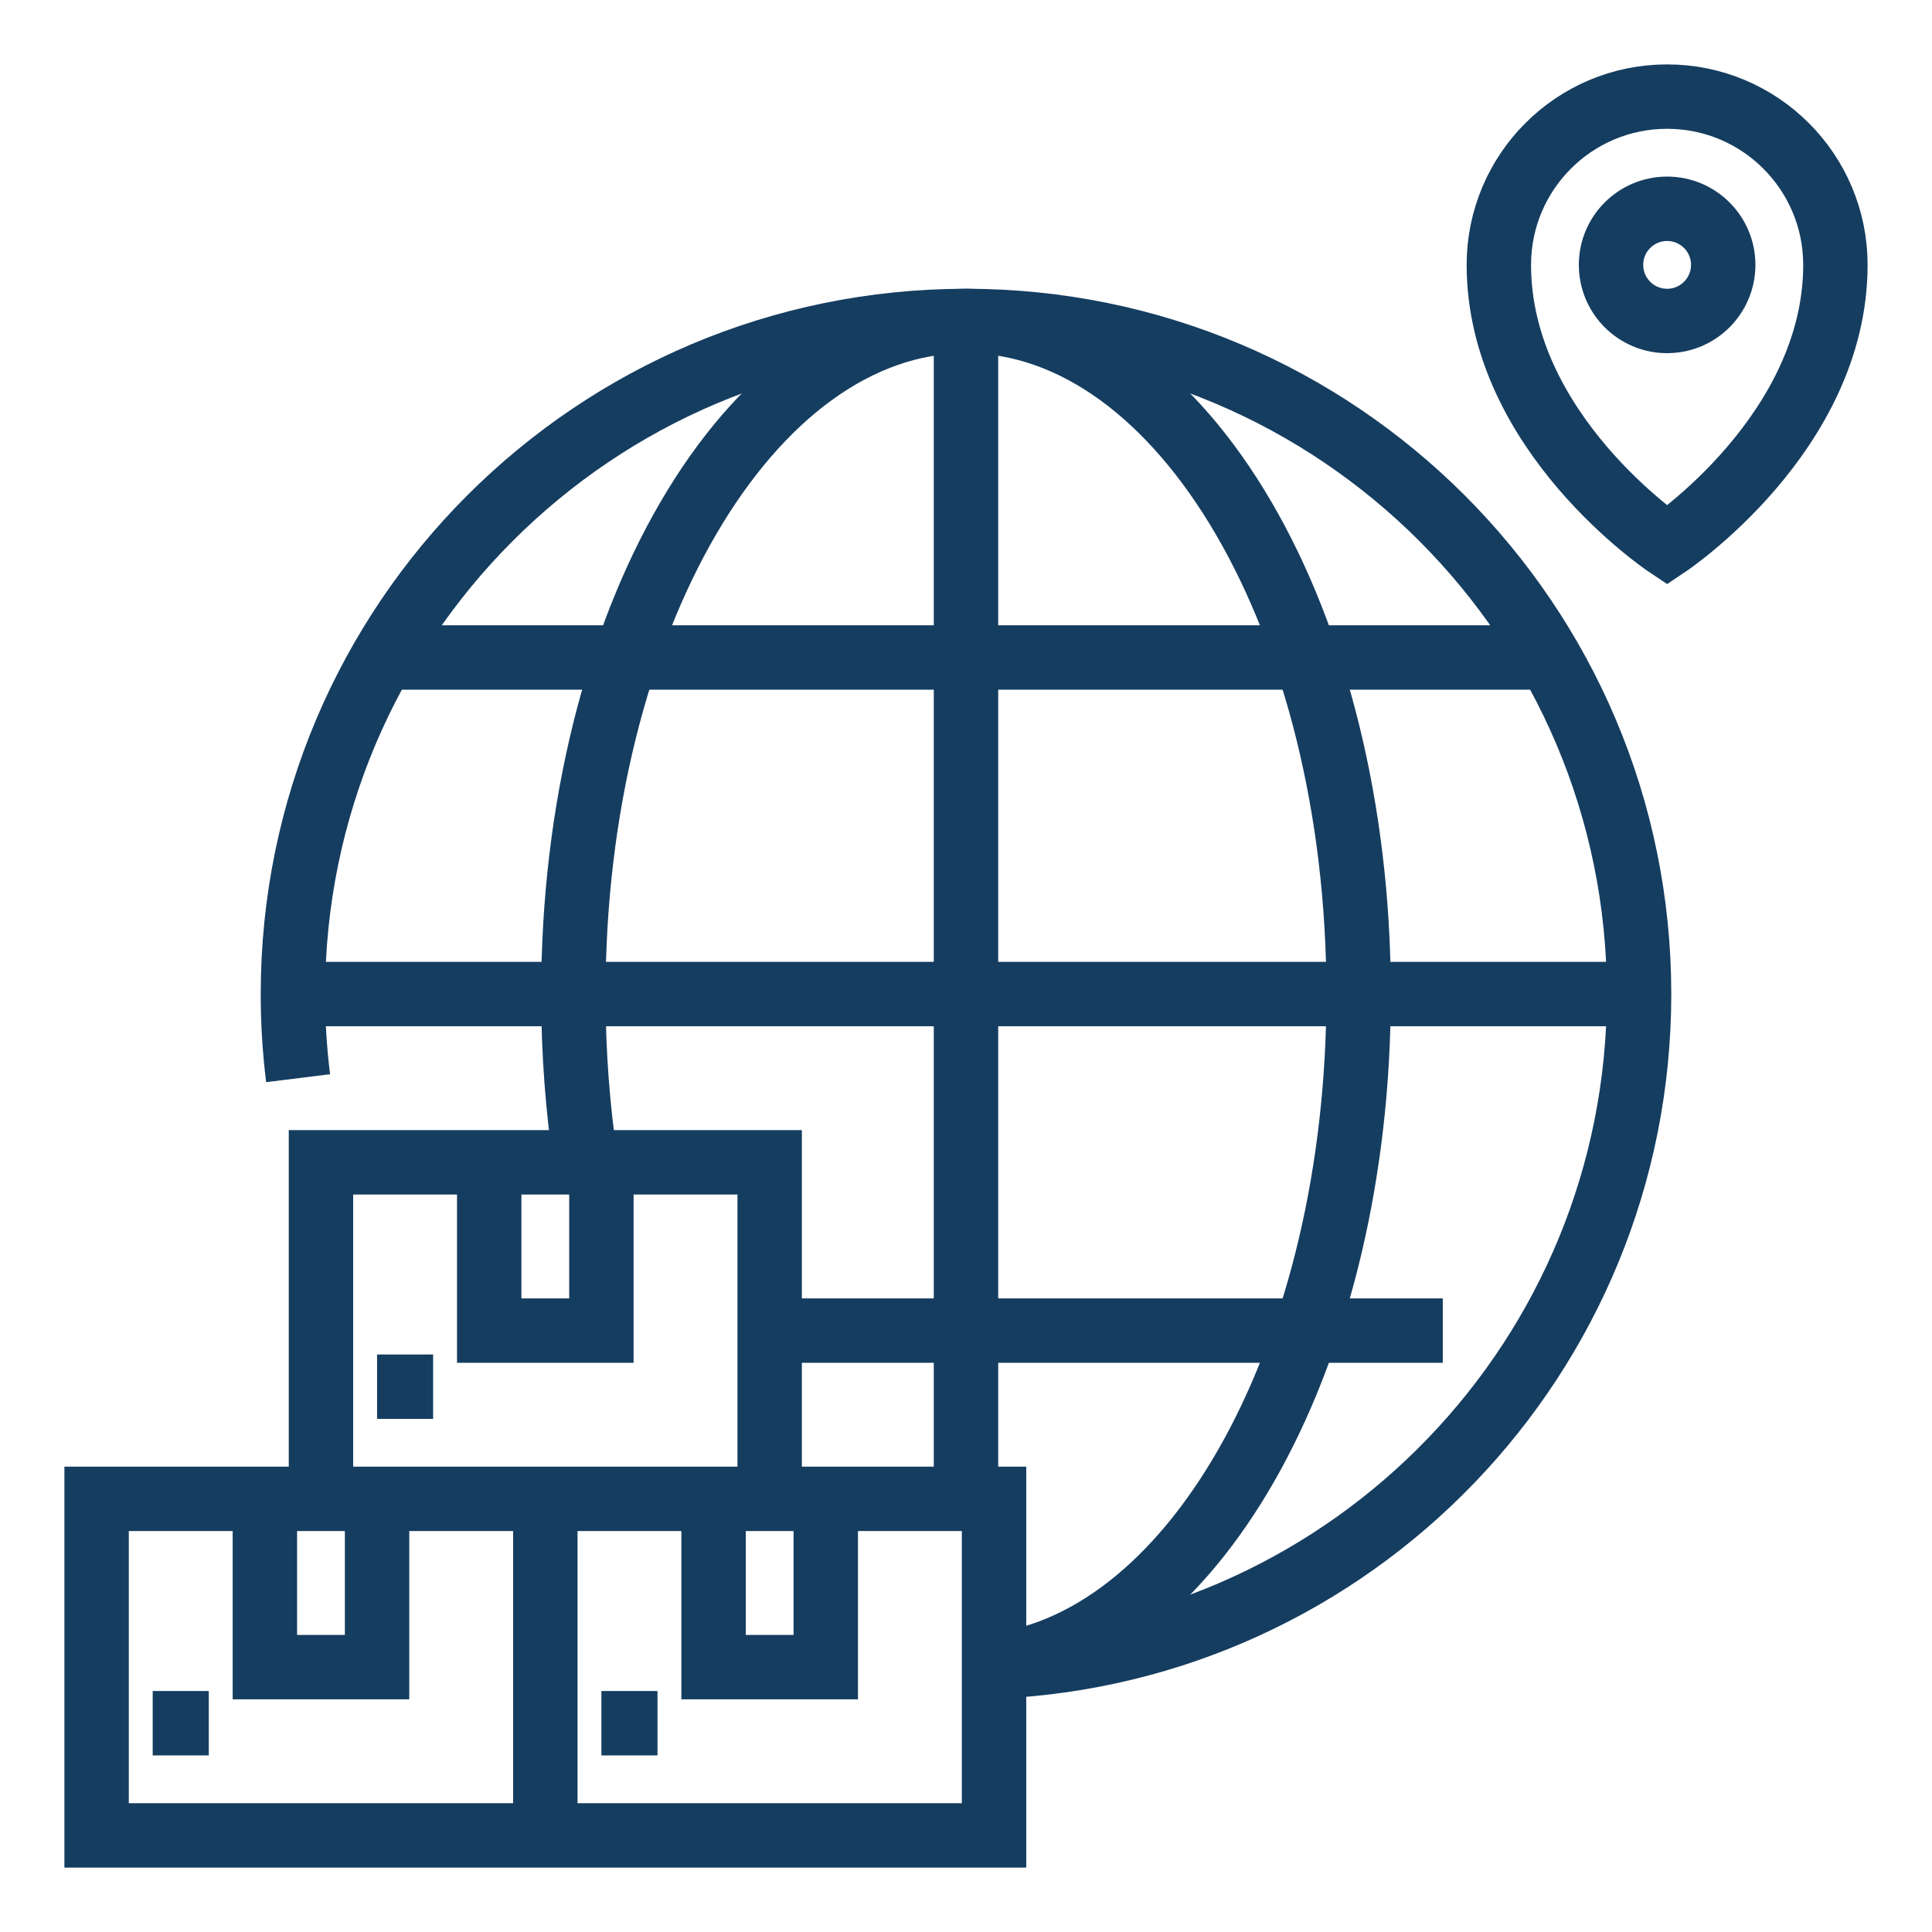
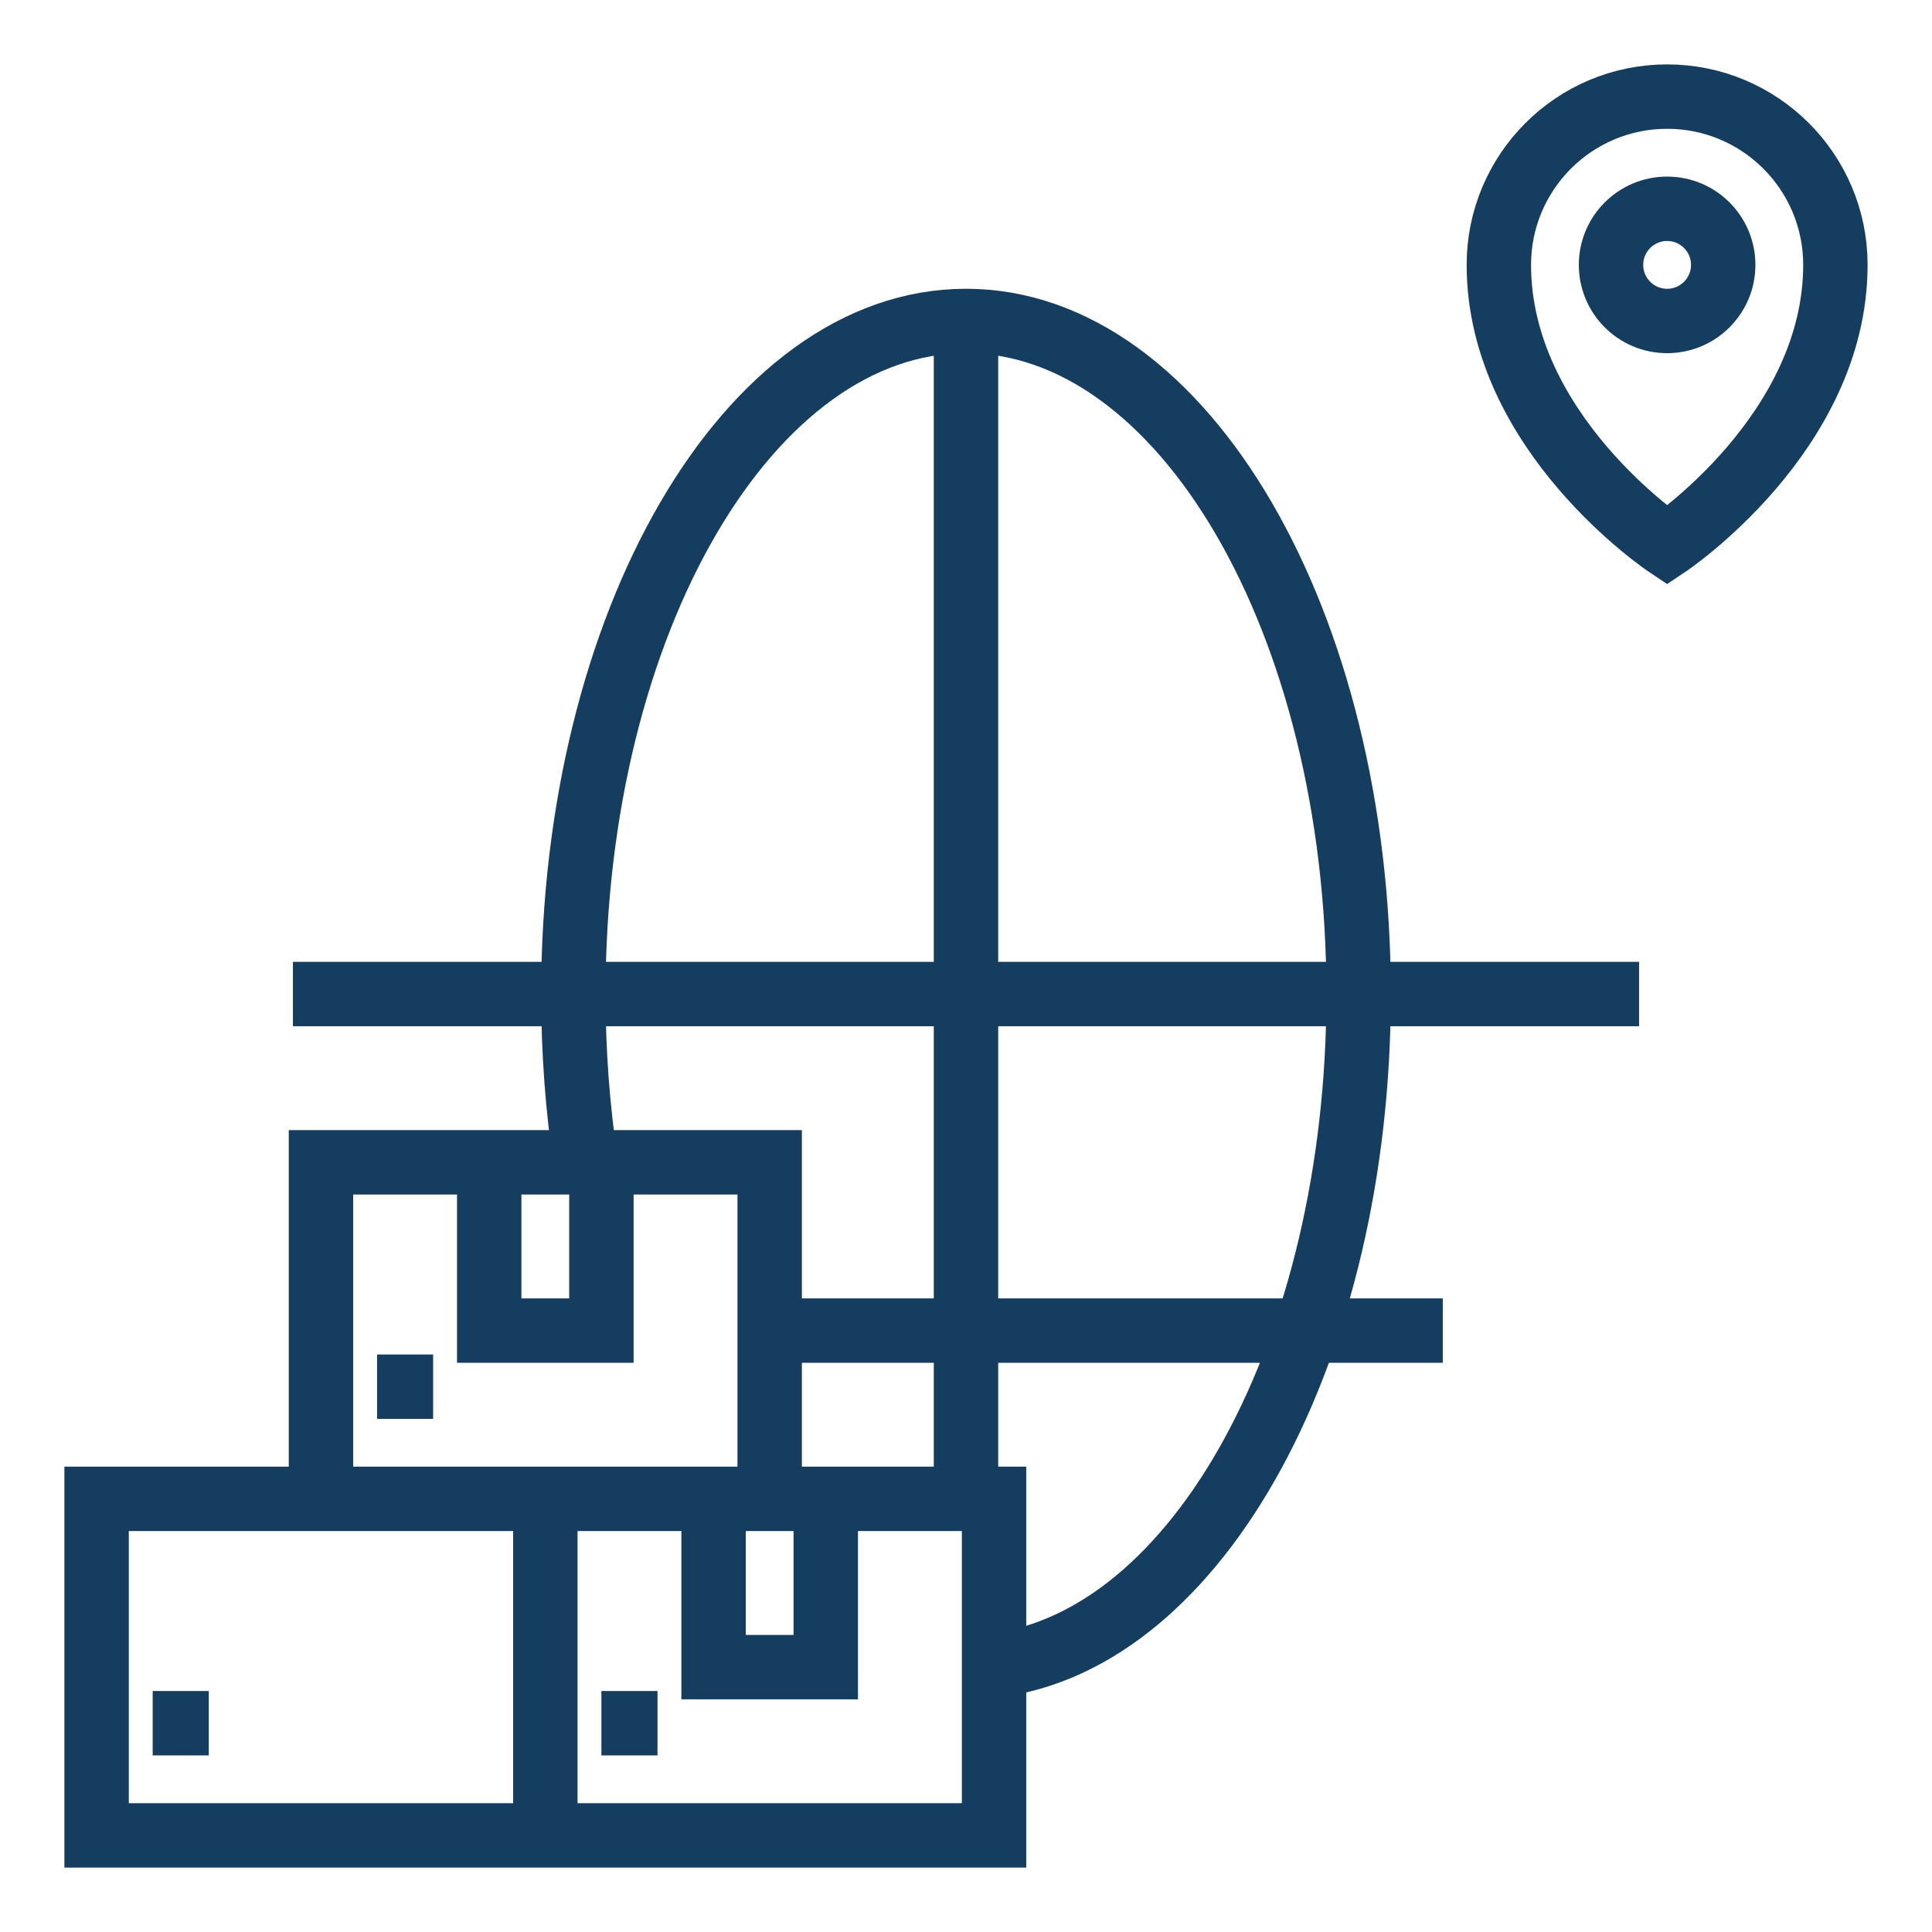
<svg xmlns="http://www.w3.org/2000/svg" width="60" height="60" viewBox="0 0 60 60" fill="none">
-   <path d="M9.258 33.484C9.15 32.617 9.096 31.744 9.097 30.871C9.097 19.326 18.455 9.968 30 9.968C41.544 9.968 50.903 19.326 50.903 30.871C50.903 42.124 42.011 51.3 30.871 51.757" stroke="#153D60" stroke-width="2" stroke-miterlimit="10" />
  <path d="M18.19 36.097C17.939 34.426 17.806 32.675 17.806 30.871C17.806 19.326 23.265 9.968 30 9.968C36.734 9.968 42.193 19.326 42.193 30.871C42.193 41.914 37.199 50.956 30.871 51.722" stroke="#153D60" stroke-width="2" stroke-miterlimit="10" />
  <path d="M30 9.968V46.548" stroke="#153D60" stroke-width="2" stroke-miterlimit="10" />
  <path d="M50.903 30.871H9.097" stroke="#153D60" stroke-width="2" stroke-miterlimit="10" />
  <path d="M44.807 41.323H23.903" stroke="#153D60" stroke-width="2" stroke-miterlimit="10" />
-   <path d="M48.29 20.419H11.71" stroke="#153D60" stroke-width="2" stroke-miterlimit="10" />
  <path d="M18.677 36.097V41.323H15.193V36.097" stroke="#153D60" stroke-width="2" stroke-miterlimit="10" />
  <path d="M11.71 43.065H13.451" stroke="#153D60" stroke-width="2" stroke-miterlimit="10" />
  <path d="M9.968 46.548V36.097H23.903V46.548" stroke="#153D60" stroke-width="2" stroke-miterlimit="10" />
-   <path d="M11.71 46.548V51.774H8.226V46.548" stroke="#153D60" stroke-width="2" stroke-miterlimit="10" />
  <path d="M4.742 53.516H6.484" stroke="#153D60" stroke-width="2" stroke-miterlimit="10" />
  <path d="M25.645 46.548V51.774H22.161V46.548" stroke="#153D60" stroke-width="2" stroke-miterlimit="10" />
  <path d="M18.677 53.516H20.419" stroke="#153D60" stroke-width="2" stroke-miterlimit="10" />
  <path d="M3 46.548H30.871V57H3V46.548Z" stroke="#153D60" stroke-width="2" stroke-miterlimit="10" />
  <path d="M16.936 46.548V57" stroke="#153D60" stroke-width="2" stroke-miterlimit="10" />
  <path d="M57 8.226C57 13.452 51.774 16.936 51.774 16.936C51.774 16.936 46.548 13.452 46.548 8.226C46.548 5.34 48.888 3 51.774 3C54.66 3 57 5.34 57 8.226Z" stroke="#153D60" stroke-width="2" stroke-miterlimit="10" />
  <path d="M53.516 8.226C53.516 9.188 52.736 9.968 51.774 9.968C50.812 9.968 50.032 9.188 50.032 8.226C50.032 7.264 50.812 6.484 51.774 6.484C52.736 6.484 53.516 7.264 53.516 8.226Z" stroke="#153D60" stroke-width="2" stroke-miterlimit="10" />
</svg>